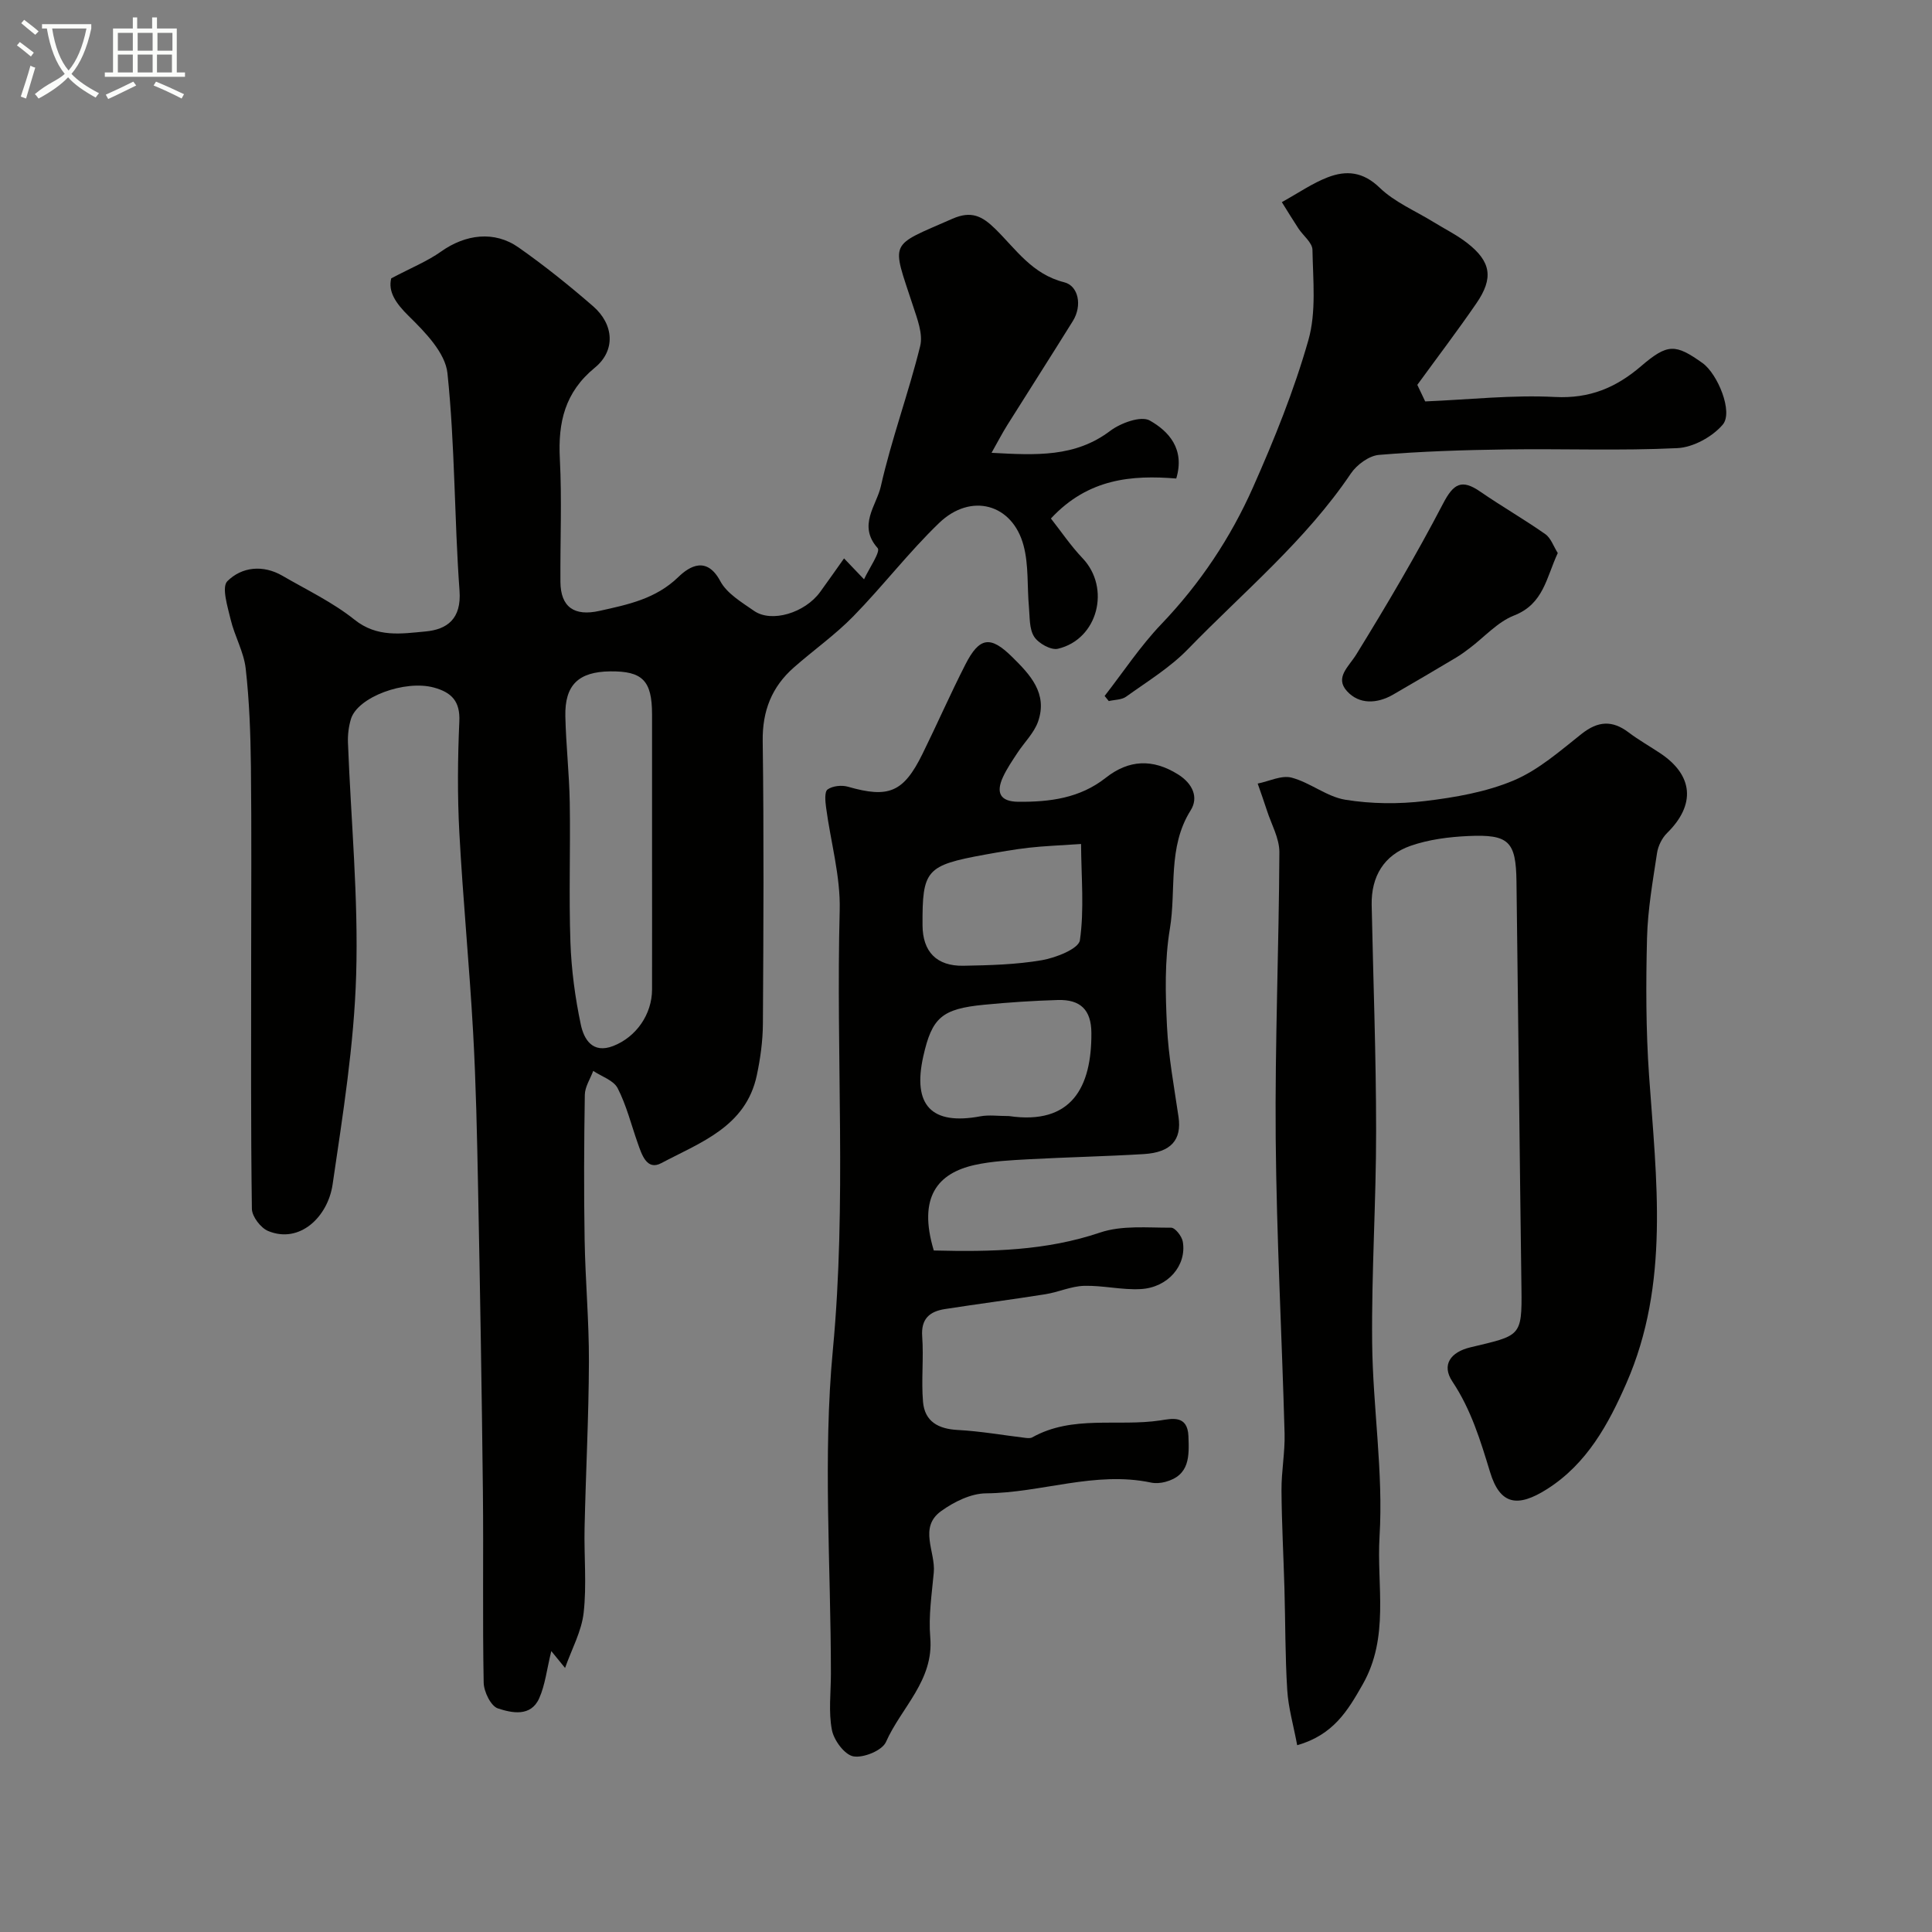
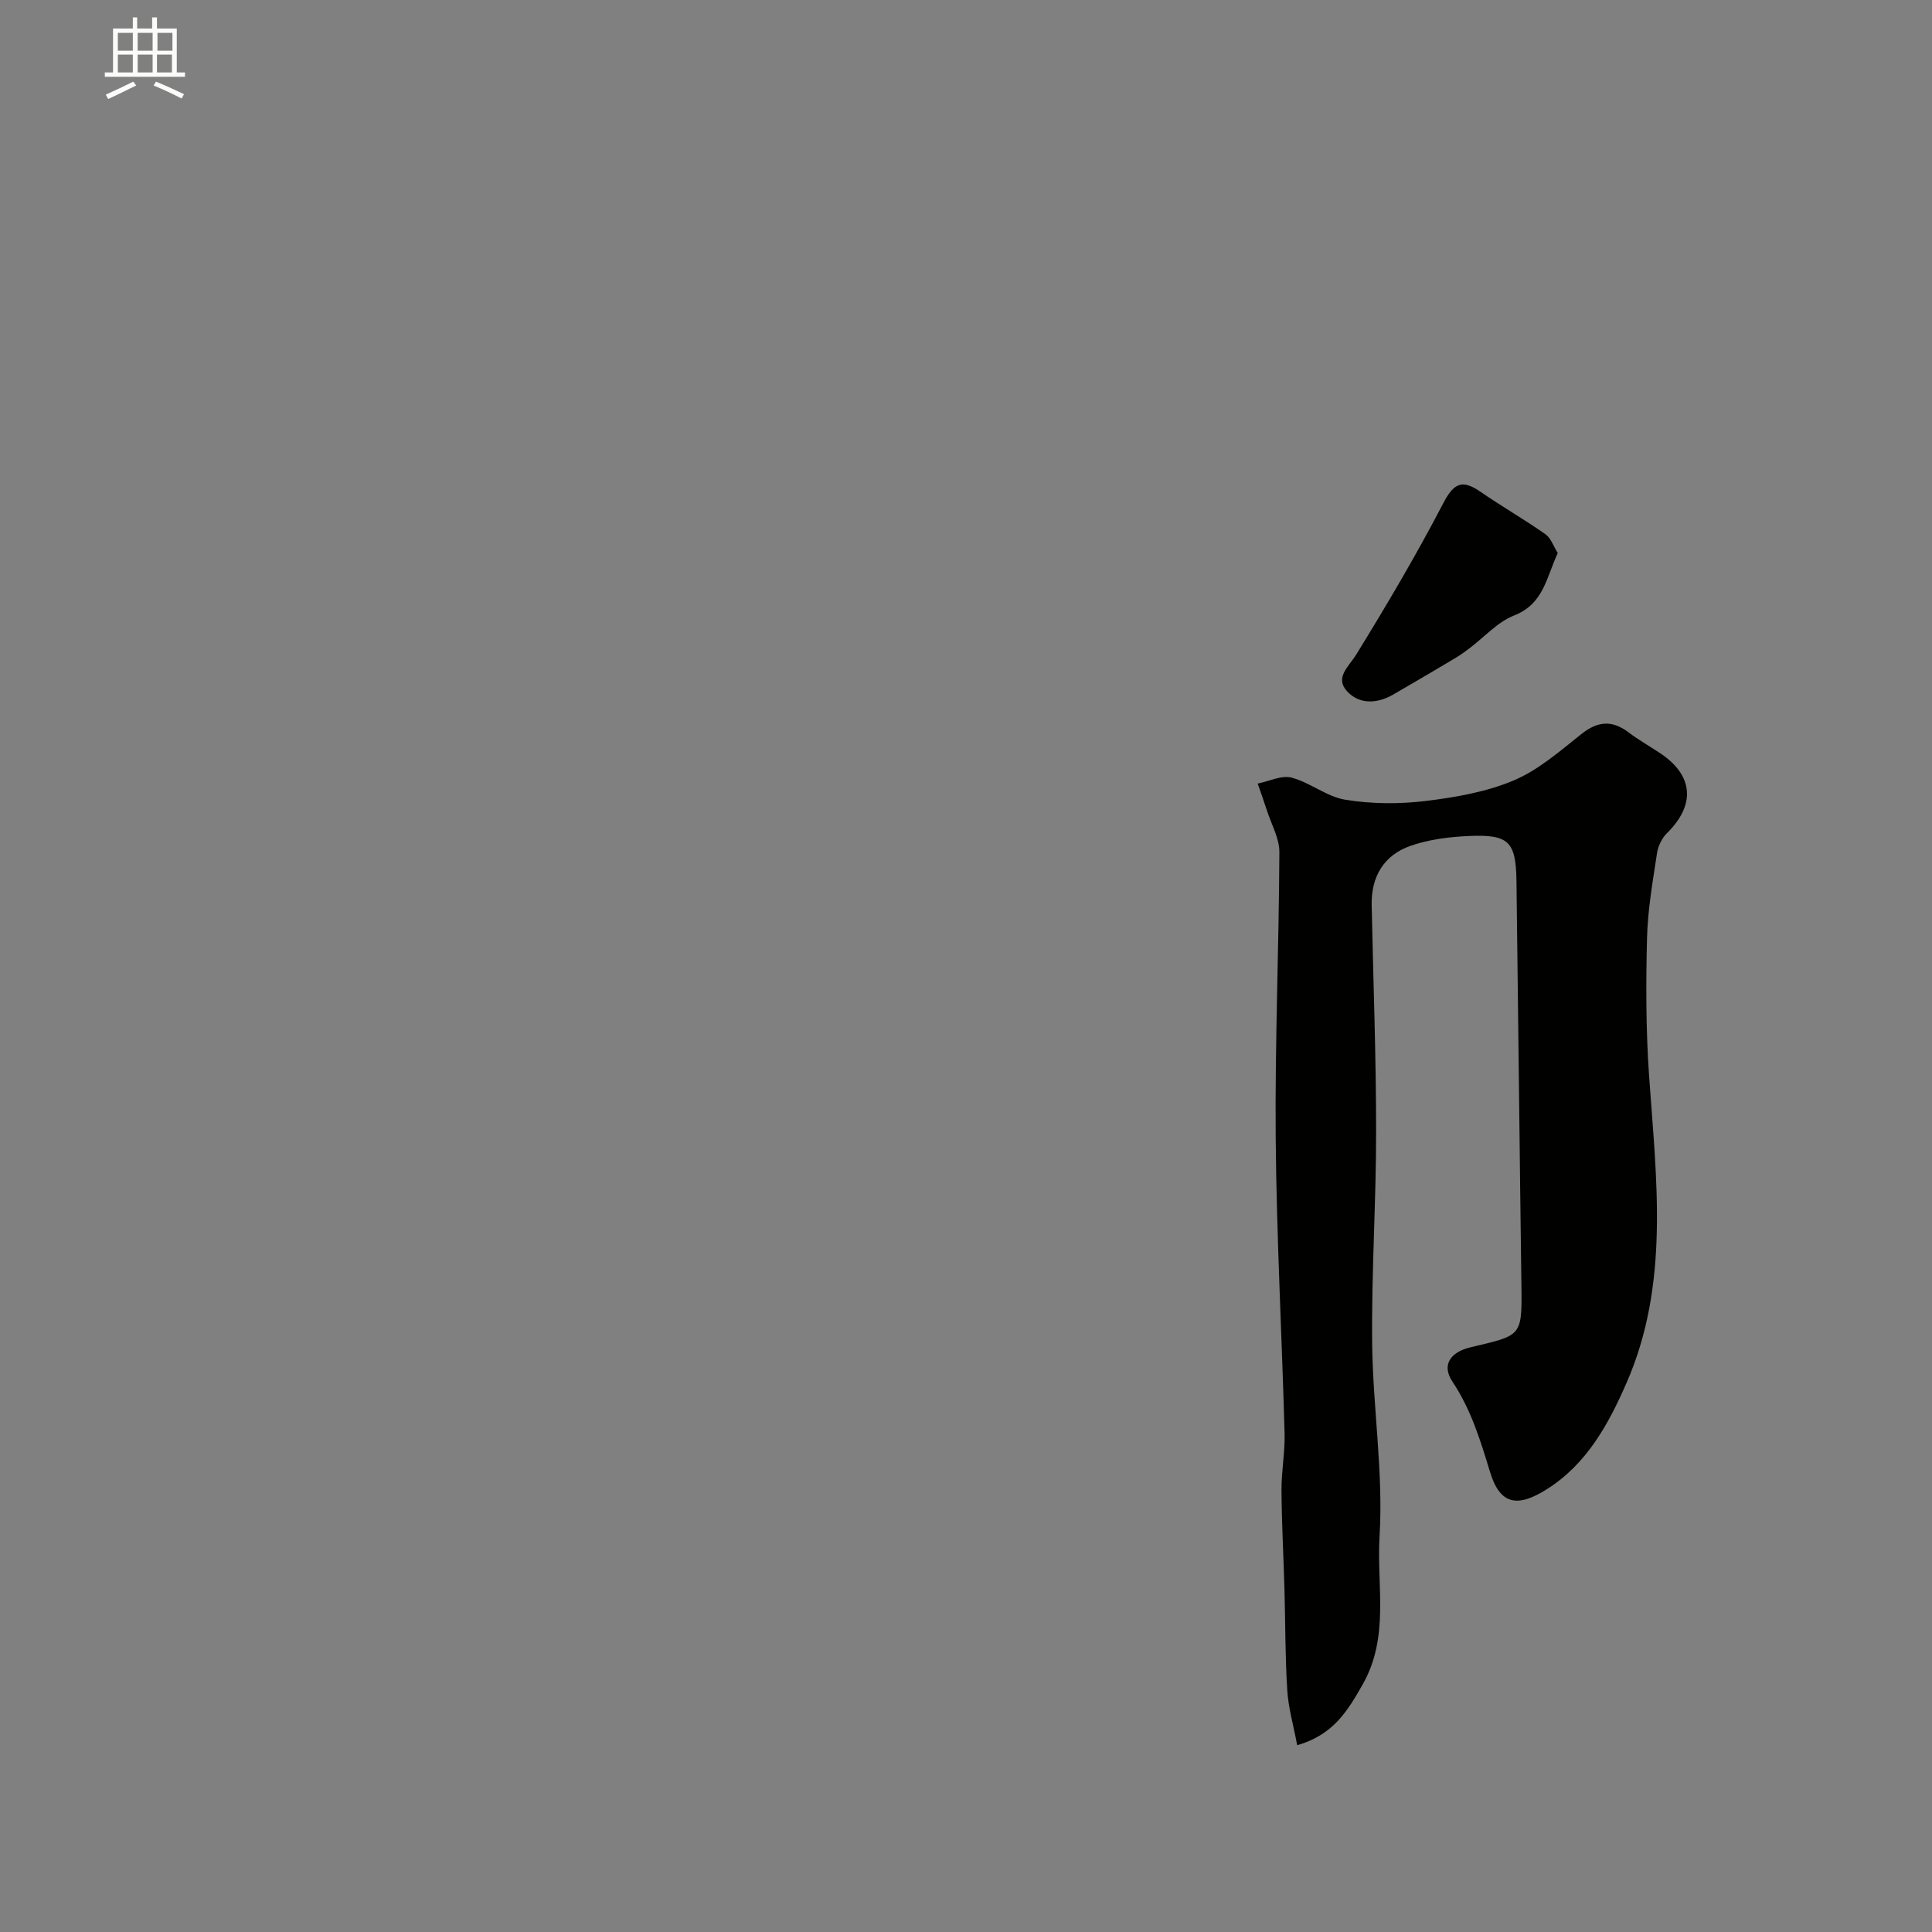
<svg xmlns="http://www.w3.org/2000/svg" enable-background="new 0 0 400 400" viewBox="0 0 400 400">
  <rect x="0" y="0" width="400" height="400" fill="#808080" stroke="none" />
-   <path d="m6.4 11.7c-1-.8-1.9-1.6-2.9-2.3l.6-.7c.9.7 1.9 1.4 2.9 2.2zm-2.1 8.3c.7-2.1 1.4-4.2 2-6.4.2.1.6.3 1 .4-.7 2.3-1.3 4.4-1.9 6.4zm3-12.8c-1.1-.9-2.1-1.7-2.9-2.4l.6-.7c1 .8 2 1.5 3 2.4zm1.4-1.3v-.9h10.2v.9c-.9 4.2-2.3 7.3-4.1 9.4 1.3 1.4 3.2 2.7 5.7 4-.2.2-.4.5-.7.9-2.5-1.4-4.4-2.7-5.7-4.2-1.4 1.5-3.5 3-6.1 4.4 0 0 0 0-.1-.1-.3-.4-.5-.7-.7-.8 2.7-2.3 4.7-2.8 6.2-4.2-1.8-2.2-3-5.3-3.7-9.4zm9.2 0h-7.1c.6 3.8 1.7 6.7 3.4 8.7 1.7-2 2.9-4.8 3.7-8.7z" fill="#fbfcfa" />
  <path d="m31.6 3.6h.9v2.3h4.1v9.1h1.7v.9h-16.6v-.9h1.7v-9.1h4.1v-2.3h.9v2.3h3.1v-2.3zm-4 13.3.6.8c-1.9.9-3.8 1.9-5.8 2.8-.2-.3-.3-.6-.5-.9 2-.9 3.9-1.8 5.7-2.7zm-3.2-10.1v3.7h3.1v-3.7zm0 4.5v3.7h3.1v-3.7zm4.1-4.5v3.7h3.1v-3.7zm0 4.5v3.7h3.1v-3.7zm9.1 9.1c-2.1-1.1-4.1-2-5.8-2.7l.5-.8c2.2.9 4.1 1.8 5.8 2.6zm-1.9-13.6h-3.1v3.7h3.1zm-3.2 4.5v3.7h3.1v-3.7z" fill="#fbfcfa" />
  <g fill="#010100">
-     <path d="m81 57.63c4.18-2.21 7.49-3.54 10.32-5.55 5.04-3.58 11.03-4.37 16.04-.85 5.36 3.76 10.49 7.88 15.43 12.17 4.31 3.74 4.71 9.16.38 12.71-6.23 5.1-7.65 11.32-7.26 18.87.44 8.48.06 16.99.12 25.49.04 5.23 2.87 7.17 8.07 6.01 5.91-1.31 11.66-2.47 16.36-7.03 2.3-2.23 5.87-4.37 8.67.87 1.37 2.57 4.43 4.37 6.98 6.15 3.62 2.53 10.55.43 13.7-3.92 1.72-2.36 3.39-4.76 4.94-6.94 1.51 1.58 2.83 2.95 4.14 4.33 1.02-2.22 3.47-5.73 2.82-6.46-4.18-4.69-.23-8.84.65-12.76 2.21-9.8 5.74-19.3 8.15-29.06.63-2.53-.62-5.69-1.5-8.39-4.45-13.62-5.12-12.13 8.16-17.97 3.91-1.72 6.16-.6 8.93 2.13 4.25 4.18 7.6 9.35 14.23 11.01 2.94.73 3.79 4.81 1.79 8.03-4.47 7.19-9.04 14.32-13.54 21.49-1.07 1.7-1.99 3.49-3.29 5.79 9.26.51 17.32.93 24.56-4.54 2.17-1.64 6.38-3.17 8.19-2.15 3.92 2.21 7.33 5.89 5.49 12.01-9.16-.74-18.23-.03-25.95 8.28 2.05 2.6 4.08 5.62 6.55 8.22 5.87 6.16 3.19 16.79-5.1 18.75-1.43.34-4.04-1.12-4.92-2.5-1.04-1.62-.89-4.06-1.08-6.15-.39-4.25-.03-8.67-1.11-12.72-2.29-8.64-10.9-11.02-17.5-4.66-6.28 6.05-11.64 13.06-17.75 19.31-3.77 3.86-8.25 7.01-12.31 10.59-4.57 4.02-6.54 8.99-6.45 15.25.26 19.49.16 38.99.04 58.49-.02 3.58-.52 7.22-1.27 10.74-2.27 10.63-11.69 13.86-19.78 18.15-2.99 1.59-4.03-1.78-4.86-4.13-1.35-3.82-2.33-7.82-4.16-11.39-.84-1.63-3.32-2.42-5.06-3.58-.61 1.64-1.71 3.28-1.74 4.94-.16 10-.21 20-.04 29.99.14 8.44.92 16.87.89 25.3-.04 11.46-.65 22.91-.9 34.37-.13 5.86.46 11.78-.19 17.57-.43 3.86-2.47 7.54-3.85 11.44-1.09-1.33-1.97-2.41-2.85-3.49-.94 3.84-1.27 7-2.5 9.76-1.74 3.92-5.68 3.05-8.55 2.11-1.46-.47-2.92-3.47-2.95-5.35-.25-13.16-.02-26.33-.16-39.49-.23-20.97-.59-41.93-1-62.9-.21-10.77-.43-21.54-1.03-32.3-.77-13.78-2.11-27.53-2.85-41.32-.41-7.64-.34-15.34 0-22.99.19-4.16-1.59-5.99-5.23-7-6.01-1.66-15.84 1.93-17.22 6.53-.46 1.54-.67 3.23-.61 4.84.61 16.03 2.18 32.09 1.7 48.09-.43 14.51-2.77 29.01-4.88 43.42-.98 6.68-6.8 12.34-13.36 9.62-1.53-.64-3.32-2.99-3.35-4.57-.24-17.17-.15-34.33-.15-51.49 0-13.36.1-26.73-.05-40.09-.08-6.77-.32-13.57-1.08-20.29-.39-3.46-2.3-6.72-3.12-10.17-.63-2.65-1.9-6.7-.68-7.92 2.98-2.97 7.37-3.46 11.41-1.12 5.04 2.93 10.41 5.48 14.92 9.09 4.7 3.76 9.75 2.89 14.68 2.44 4.5-.41 7.48-2.61 7.06-8.42-1.09-15-.93-30.11-2.5-45.05-.44-4.23-4.63-8.51-8.02-11.84-2.77-2.72-4.29-5.1-3.62-7.8zm54 118.23c0-9.33.01-18.66 0-27.98-.01-6.96-1.97-8.96-8.68-8.88-6.54.08-9.42 2.81-9.27 9.32.13 5.94.81 11.86.91 17.8.16 9.66-.2 19.33.14 28.98.2 5.7.97 11.45 2.15 17.03.63 2.97 2.38 6.11 6.71 4.43 4.75-1.85 8.03-6.54 8.04-11.7.02-9.67 0-19.33 0-29z" />
    <path d="m268.57 361.33c-.79-4.21-1.84-7.79-2.06-11.43-.44-6.99-.38-14.01-.58-21.02-.19-6.78-.57-13.56-.61-20.34-.03-3.91.74-7.84.64-11.74-.56-20.37-1.66-40.72-1.84-61.09-.17-19.76.67-39.52.76-59.28.01-2.88-1.66-5.77-2.58-8.64-.6-1.87-1.27-3.71-1.91-5.56 2.36-.47 4.93-1.78 7.02-1.23 3.86 1.02 7.29 3.96 11.14 4.58 5.38.87 11.05.92 16.47.27 6.23-.75 12.66-1.86 18.38-4.27 5.14-2.17 9.6-6.11 14.07-9.65 3.37-2.66 6.33-2.86 9.72-.29 2.07 1.57 4.37 2.86 6.54 4.31 6.89 4.58 7.35 10.68 1.43 16.51-1.06 1.04-1.87 2.69-2.09 4.16-.88 5.83-1.92 11.69-2.07 17.56-.24 9.49-.24 19.02.42 28.49 1.5 21.49 4.34 43.08-4.68 63.68-3.71 8.48-8.16 16.69-16.42 21.94-6.16 3.91-9.76 3.26-11.82-3.52-2-6.56-3.93-12.93-7.8-18.74-2.31-3.47-.34-6.1 3.7-7.07 10.36-2.49 10.74-2.09 10.6-12.21-.38-28.09-.66-56.18-1.03-84.27-.11-8.28-1.58-9.77-9.94-9.39-4.03.18-8.21.71-11.99 2.03-5.5 1.92-8.17 6.34-8.05 12.26.32 15.6.92 31.19.92 46.79.01 14.62-.97 29.25-.82 43.87.14 13.37 2.34 26.8 1.53 40.07-.62 10.16 2.12 20.83-3.52 30.68-3.09 5.44-6.05 10.39-13.53 12.54z" />
-     <path d="m193.33 258.9c11.87.3 23.24.07 34.45-3.72 4.51-1.52 9.77-.98 14.69-1 .84 0 2.24 1.79 2.42 2.92.82 4.9-3.08 9.47-8.7 9.79-3.9.22-7.85-.78-11.76-.67-2.68.08-5.31 1.31-8.01 1.74-6.92 1.1-13.88 1.99-20.8 3.07-3.12.49-4.96 1.98-4.69 5.67.33 4.49-.21 9.05.17 13.53.35 4.07 3.15 5.62 7.19 5.83 4.7.25 9.36 1.08 14.04 1.64.45.05 1 .1 1.37-.1 8.37-4.69 17.71-2.19 26.54-3.52 2.32-.35 5.63-1.2 5.81 3.24.16 4.14.32 8.12-4.78 9.49-.94.25-2.03.34-2.97.14-11.58-2.44-22.71 2.14-34.15 2.23-3.13.02-6.64 1.76-9.29 3.67-4.73 3.4-1.13 8.43-1.53 12.72-.41 4.47-1.11 9.01-.73 13.43.77 8.95-6.02 14.52-9.17 21.66-.78 1.76-4.64 3.34-6.73 2.98-1.82-.32-4.05-3.32-4.46-5.46-.73-3.76-.21-7.75-.21-11.65 0-22.38-1.69-44.92.41-67.11 2.87-30.37.61-60.64 1.41-90.93.19-7.07-1.88-14.2-2.82-21.32-.17-1.26-.35-3.24.31-3.72 1.03-.74 2.92-.94 4.21-.57 8.43 2.42 11.5 1.2 15.43-6.77 3.03-6.15 5.78-12.44 8.9-18.55 2.91-5.7 5.19-5.96 9.62-1.6 3.78 3.71 7.46 7.59 5.42 13.44-.83 2.36-2.85 4.3-4.27 6.47-1.07 1.63-2.19 3.26-3 5.02-1.46 3.18-.66 5.08 3.21 5.11 6.51.05 12.72-.74 18.08-4.97 4.76-3.75 9.7-3.99 14.96-.7 3.07 1.92 4.28 4.79 2.62 7.43-4.83 7.68-2.95 16.37-4.31 24.53-1.1 6.58-.93 13.46-.6 20.17.3 6.29 1.48 12.54 2.39 18.78.69 4.72-1.52 7.35-7.17 7.7-7.92.48-15.87.64-23.8 1.07-3.77.21-7.6.38-11.26 1.19-7.55 1.69-11.79 6.56-8.44 17.7zm15.58-27.83c12.94 1.9 17.11-5.95 17.05-17.19-.02-4.8-2.26-6.97-6.94-6.84-5.09.15-10.18.49-15.25.98-8.78.85-10.81 2.65-12.61 10.67-2.28 10.18 1.71 14.32 11.82 12.43 1.77-.33 3.65-.05 5.93-.05zm14.91-56.33c-4.6.31-7.71.42-10.79.77-3.06.35-6.11.89-9.15 1.44-12.15 2.22-12.94 3.14-12.88 14.62.03 5.46 2.89 8.48 8.48 8.38 5.42-.1 10.9-.24 16.22-1.15 2.9-.5 7.62-2.36 7.88-4.13.92-6.35.29-12.93.24-19.93z" />
-     <path d="m228.7 144.09c3.88-4.98 7.39-10.32 11.73-14.86 8.02-8.38 14.35-17.87 19-28.35 4.4-9.91 8.5-20.06 11.46-30.47 1.66-5.85.95-12.43.84-18.68-.02-1.49-1.92-2.93-2.9-4.42-1.13-1.72-2.2-3.48-3.44-5.46 3.54-1.96 6.36-3.93 9.48-5.13 3.84-1.49 7.32-1.2 10.77 2.14 3.09 2.99 7.35 4.77 11.1 7.08 2.35 1.45 4.87 2.69 7.04 4.38 4.94 3.85 5.48 7.26 1.89 12.48-3.88 5.65-8.03 11.11-12.23 16.88.55 1.15 1.23 2.58 1.63 3.43 9.19-.38 18.07-1.38 26.87-.92 7.18.37 12.64-1.93 17.84-6.39 5.48-4.7 7.1-4.63 12.7-.64 3.13 2.23 6.41 10.14 4.2 12.75-2.15 2.53-6.12 4.71-9.4 4.87-11.8.57-23.65.1-35.48.27-8.77.12-17.55.4-26.29 1.13-2.07.17-4.61 2.04-5.84 3.87-9.36 13.88-22.21 24.49-33.71 36.34-3.71 3.83-8.44 6.71-12.81 9.85-.93.67-2.38.62-3.59.91-.3-.36-.58-.71-.86-1.06z" />
    <path d="m322.52 114.5c-2.38 5.1-2.92 10.54-9.05 12.93-3.42 1.34-6.15 4.47-9.2 6.77-.9.68-1.82 1.36-2.79 1.94-4.34 2.58-8.69 5.16-13.07 7.68-3.33 1.91-7.01 2.06-9.54-.73-2.55-2.82.35-5.03 1.94-7.6 6.3-10.22 12.42-20.59 17.97-31.24 2.15-4.13 3.84-5.12 7.68-2.47 4.41 3.04 9.08 5.72 13.47 8.8 1.17.81 1.71 2.54 2.59 3.92z" />
  </g>
</svg>